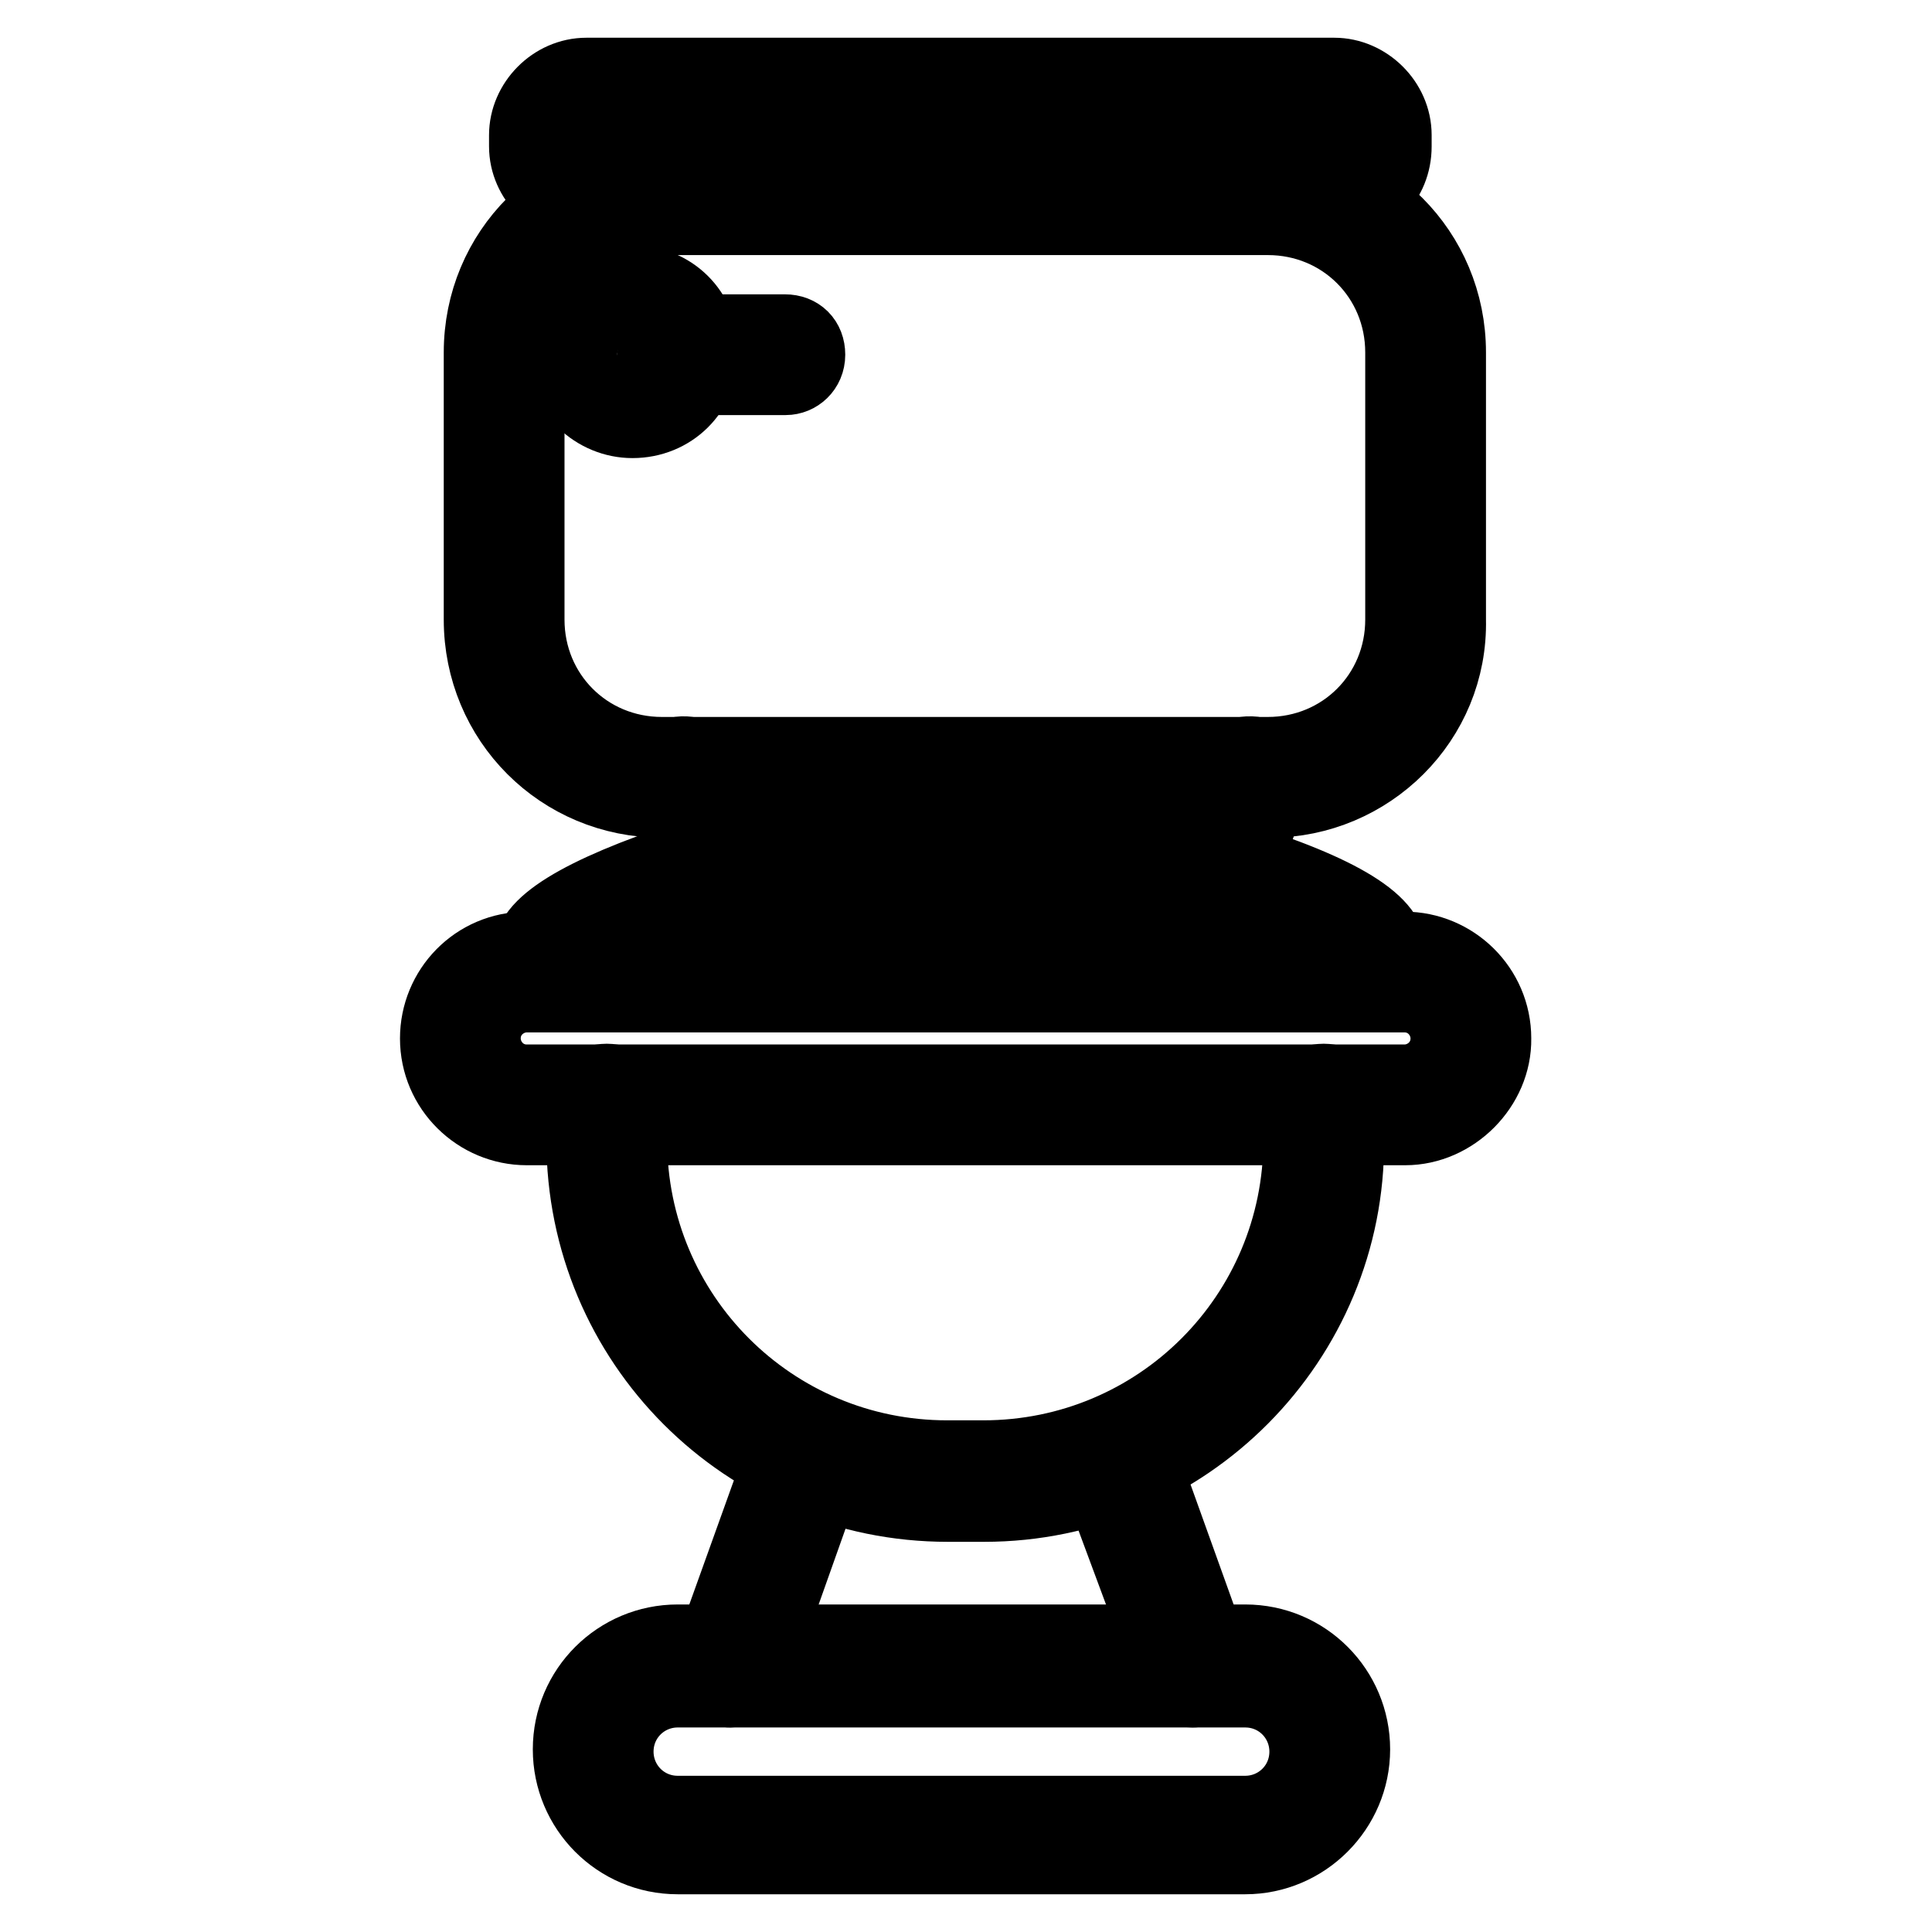
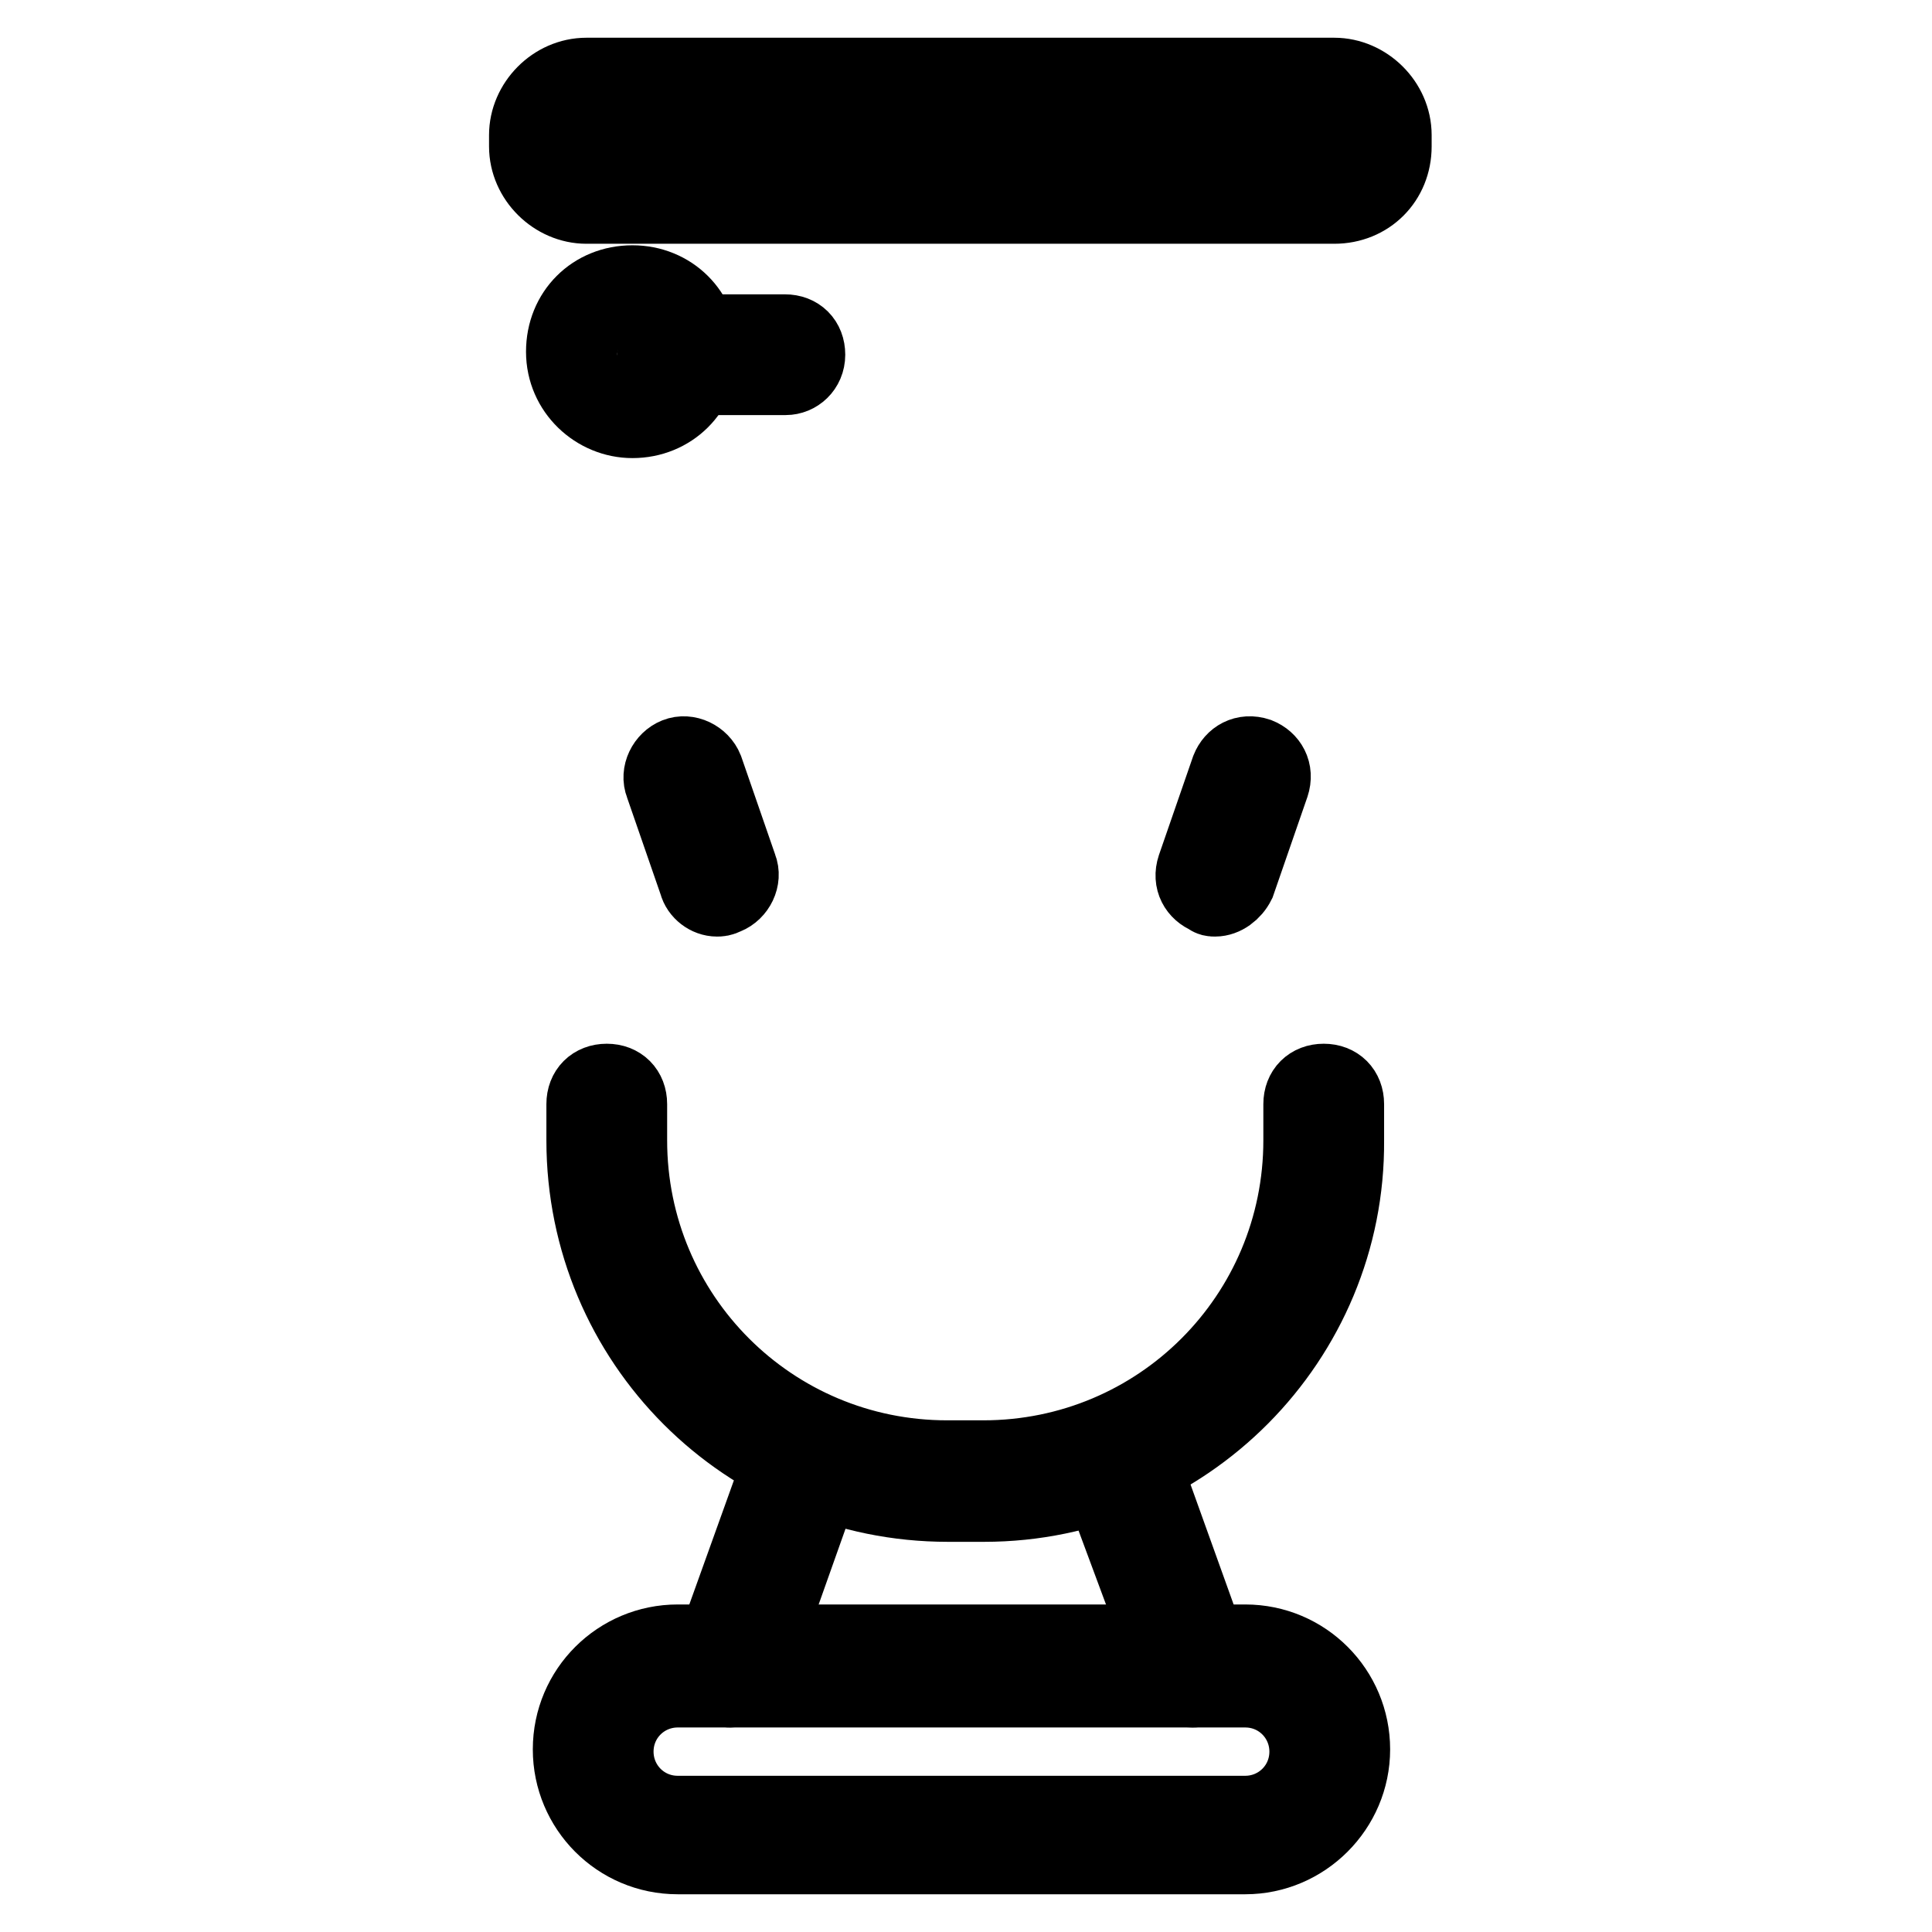
<svg xmlns="http://www.w3.org/2000/svg" version="1.1" x="0px" y="0px" viewBox="0 0 256 256" enable-background="new 0 0 256 256" xml:space="preserve">
  <g>
    <path stroke-width="10" fill-opacity="0" stroke="#000000" d="M165,246H89.8c-7.9,0-14.2-6.4-14.2-14.2c0-7.9,6.4-14.2,14.2-14.2H165c7.9,0,14.2,6.4,14.2,14.2 C179.2,239.6,172.8,246,165,246L165,246z M89.8,223.9c-4.5,0-8.2,3.6-8.2,8.2c0,4.5,3.6,8.2,8.2,8.2H165c4.5,0,8.2-3.6,8.2-8.2 c0-4.5-3.6-8.2-8.2-8.2H89.8z" />
    <path stroke-width="10" fill-opacity="0" stroke="#000000" d="M96.8,223.9c-0.3,0-0.6,0-0.9-0.3c-1.5-0.6-2.4-2.4-1.8-3.9l8.8-24.5c0.6-1.5,2.4-2.4,3.9-1.8 c1.5,0.6,2.4,2.4,1.8,3.9l-8.8,24.8C99.2,223.3,98,223.9,96.8,223.9z M158,223.9c-1.2,0-2.4-0.9-2.7-2.1l-9.1-24.5 c-0.6-1.5,0.3-3.3,1.8-3.9c1.5-0.6,3.3,0.3,3.9,1.8l8.8,24.5c0.6,1.5-0.3,3.3-1.8,3.9C158.6,223.9,158.3,223.9,158,223.9z" />
    <path stroke-width="10" fill-opacity="0" stroke="#000000" d="M130.4,199.3h-4.8c-26.7,0-48.2-21.5-48.2-48.2v-4.8c0-1.8,1.2-3,3-3s3,1.2,3,3v4.8 c0,23.3,18.8,42.1,42.1,42.1h4.8c23.3,0,42.1-18.8,42.1-42.1v-4.8c0-1.8,1.2-3,3-3c1.8,0,3,1.2,3,3v4.8 C178.6,177.5,157.1,199.3,130.4,199.3L130.4,199.3z" />
-     <path stroke-width="10" fill-opacity="0" stroke="#000000" d="M186.2,149.4H69.8c-6.4,0-11.8-5.2-11.8-11.8c0-6.4,5.1-11.8,11.8-11.8h116.3c6.4,0,11.8,5.2,11.8,11.8 C198,143.9,192.5,149.4,186.2,149.4L186.2,149.4z M69.8,131.8c-3,0-5.8,2.4-5.8,5.8c0,3,2.4,5.8,5.8,5.8h116.3c3,0,5.8-2.4,5.8-5.8 c0-3-2.4-5.8-5.8-5.8H69.8z" />
-     <path stroke-width="10" fill-opacity="0" stroke="#000000" d="M177.4,130.3H77.1c-1.5,0-6.1,0-6.7-3.6c-0.6-3.9,6.4-8.2,20.9-13c7.3-2.4,14.5-3.6,18.8-3.6h34.2 c4.2,0,11.5,1.5,18.8,3.6c14.5,4.5,21.5,8.8,20.9,13C183.7,130.3,178.9,130.3,177.4,130.3L177.4,130.3z M81.3,124.2h92.1 c-3-1.5-7.3-3-12.1-4.5c-7.6-2.4-13.9-3.3-17-3.3h-34.2c-2.7,0-9.4,1.2-17,3.3C88.3,121.2,84.4,123,81.3,124.2z" />
    <path stroke-width="10" fill-opacity="0" stroke="#000000" d="M95,119.1c-1.2,0-2.4-0.9-2.7-2.1l-4.5-13c-0.6-1.5,0.3-3.3,1.8-3.9c1.5-0.6,3.3,0.3,3.9,1.8l4.5,13 c0.6,1.5-0.3,3.3-1.8,3.9C95.6,119.1,95.3,119.1,95,119.1z M161,119.1c-0.3,0-0.6,0-0.9-0.3c-1.5-0.6-2.4-2.1-1.8-3.9l4.5-13 c0.6-1.5,2.1-2.4,3.9-1.8c1.5,0.6,2.4,2.1,1.8,3.9l-4.5,13C163.4,118.2,162.2,119.1,161,119.1L161,119.1z" />
-     <path stroke-width="10" fill-opacity="0" stroke="#000000" d="M168.3,106H87.7c-13.3,0-23.9-10.6-23.9-23.9V46.7c0-13.3,10.6-23.9,23.9-23.9H168 c13.3,0,23.9,10.6,23.9,23.9v35.4C192.2,95.4,181.3,106,168.3,106z M87.7,28.8c-10,0-17.9,7.9-17.9,17.9v35.4 c0,10,7.9,17.9,17.9,17.9H168c10,0,17.9-7.9,17.9-17.9V46.7c0-10-7.9-17.9-17.9-17.9H87.7z" />
    <path stroke-width="10" fill-opacity="0" stroke="#000000" d="M83.8,55.7c-4.8,0-9.1-3.9-9.1-9.1s3.9-9.1,9.1-9.1c5.1,0,9.1,3.9,9.1,9.1S88.9,55.7,83.8,55.7z M83.8,43.9 c-1.5,0-3,1.2-3,3c0,1.8,1.2,3,3,3s3-1.2,3-3C86.8,45.1,85.6,43.9,83.8,43.9z" />
    <path stroke-width="10" fill-opacity="0" stroke="#000000" d="M104.1,50H89.8c-1.8,0-3-1.2-3-3s1.2-3,3-3h14.2c1.8,0,3,1.2,3,3S105.6,50,104.1,50z M176.8,27.3H77.7 c-4.2,0-7.9-3.6-7.9-7.9v-1.5c0-4.2,3.6-7.9,7.9-7.9h99.1c4.2,0,7.9,3.6,7.9,7.9v1.5C184.7,23.9,181.3,27.3,176.8,27.3L176.8,27.3z  M77.7,16.4c-0.9,0-1.8,0.9-1.8,1.8v1.5c0,0.9,0.9,1.8,1.8,1.8h99.1c0.9,0,1.8-0.9,1.8-1.8v-1.5c0-0.9-0.9-1.8-1.8-1.8H77.7z" />
  </g>
</svg>